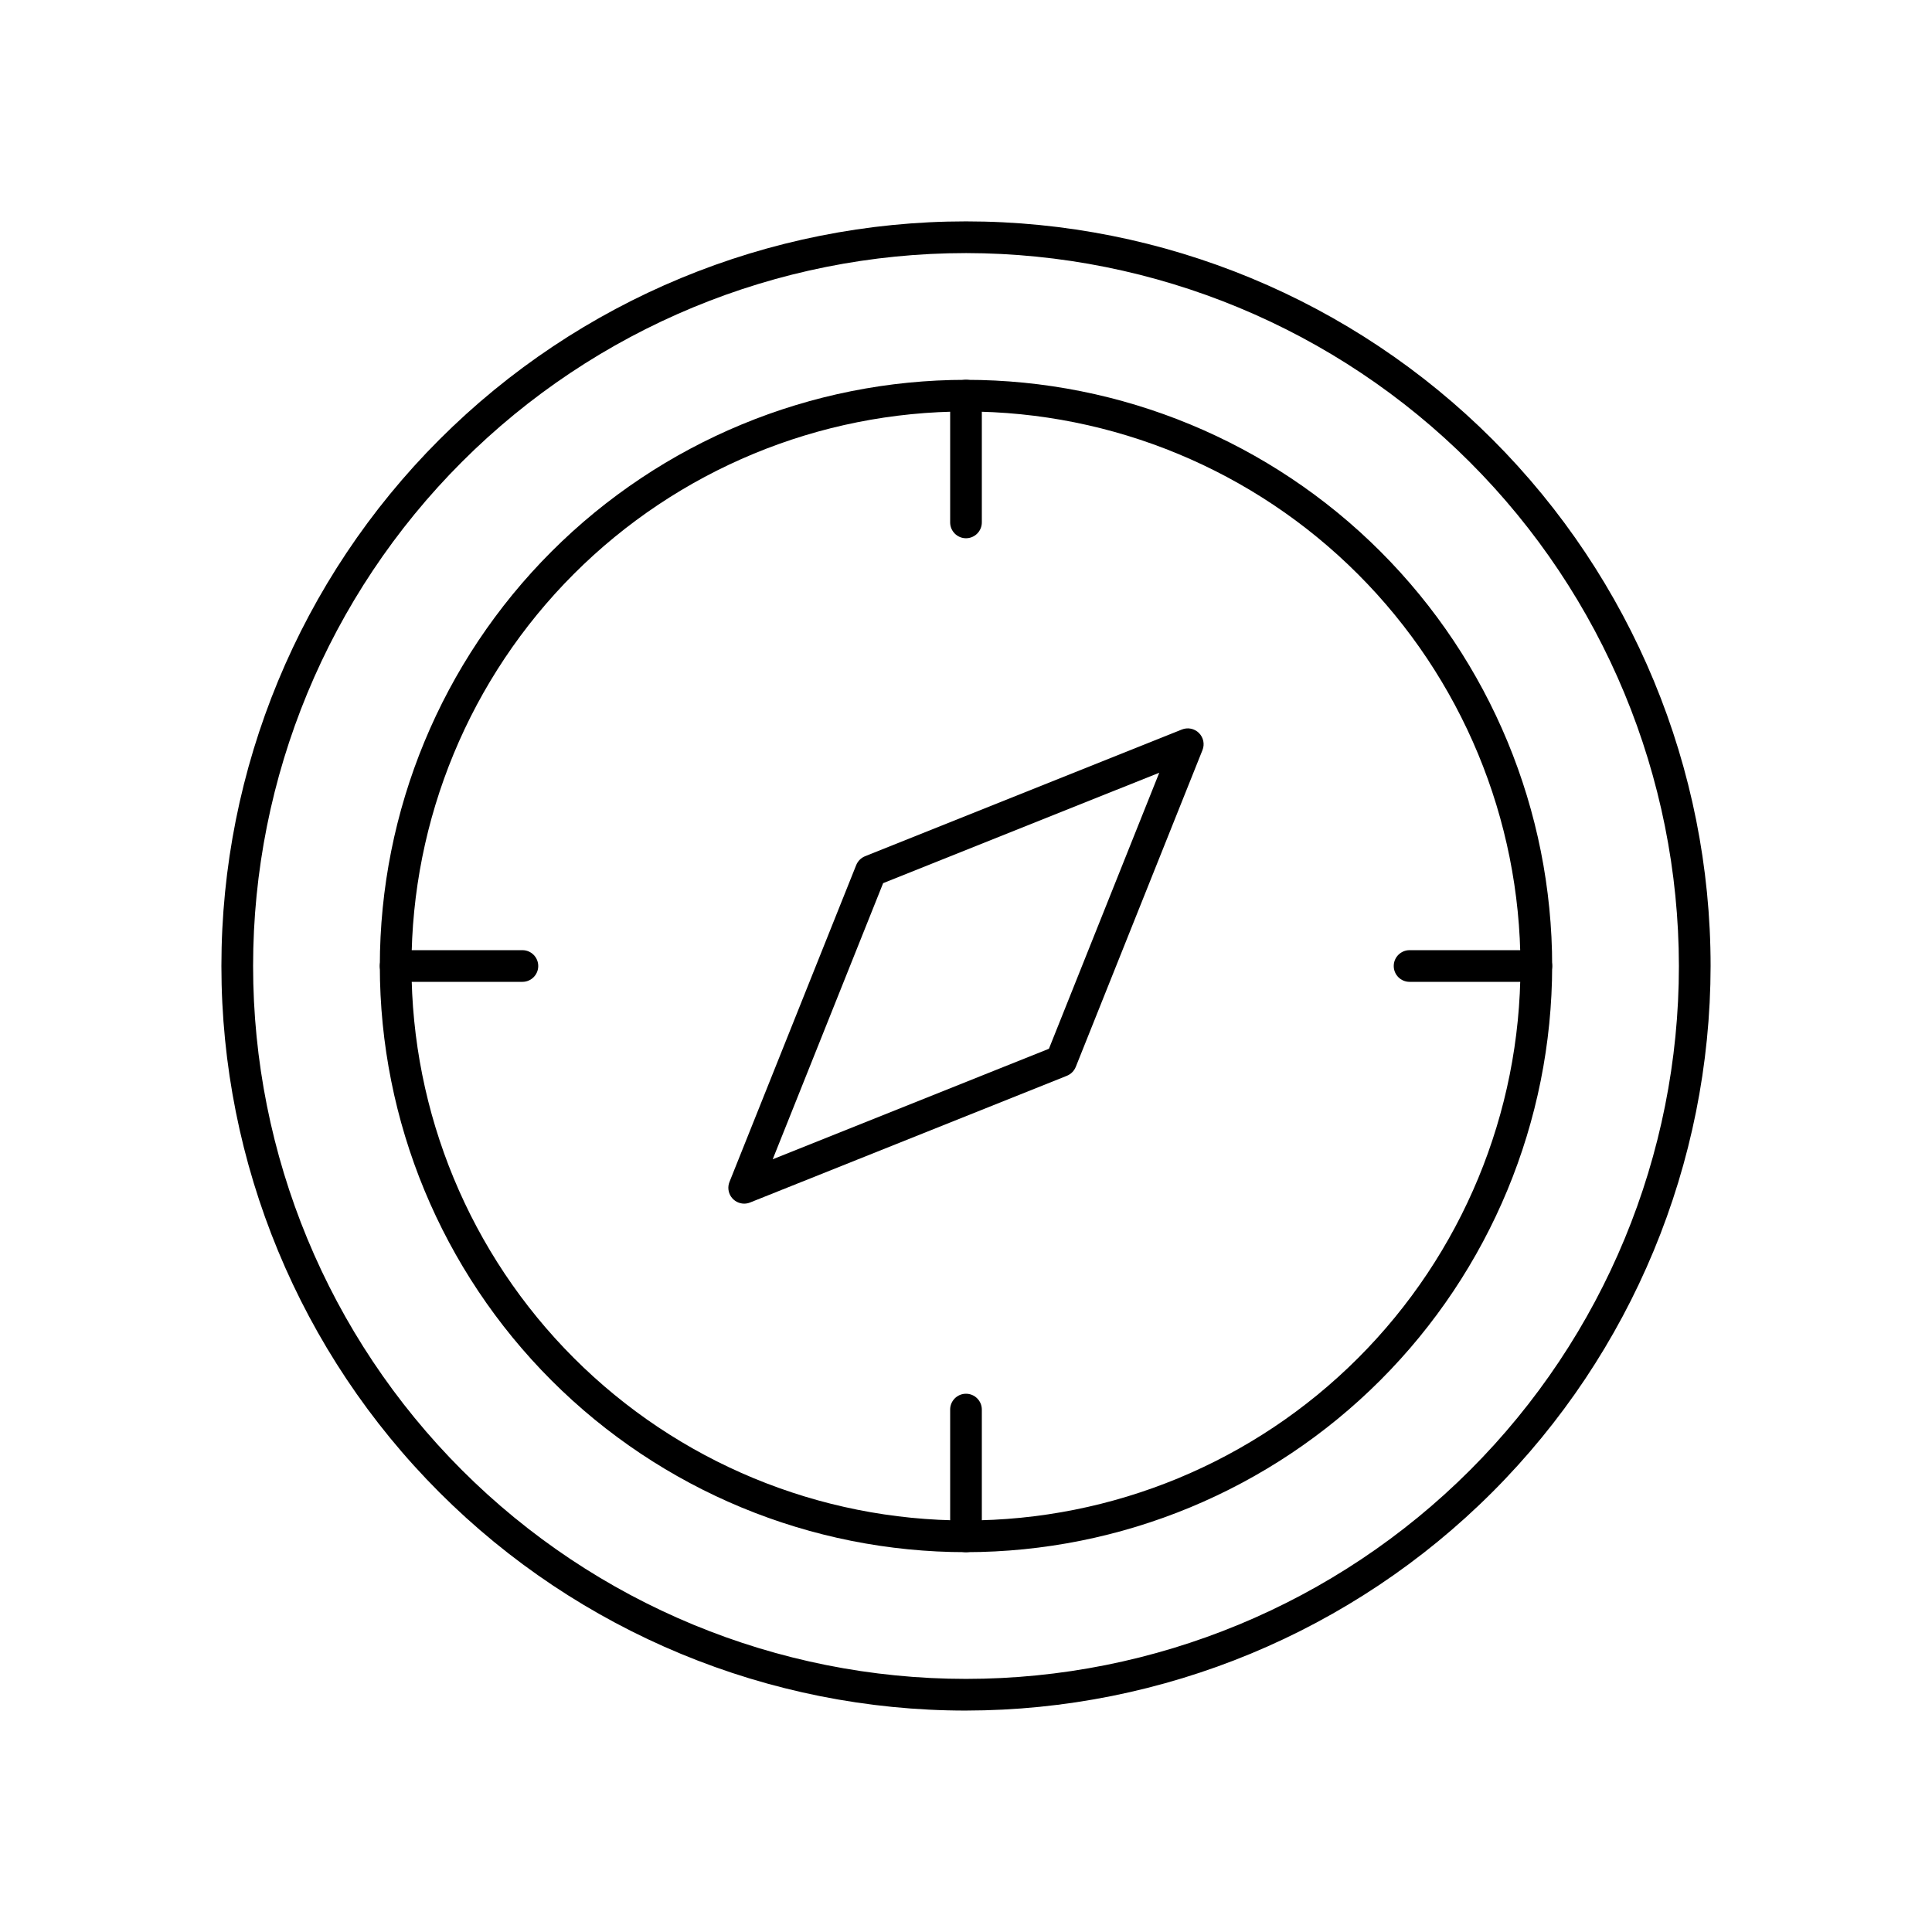
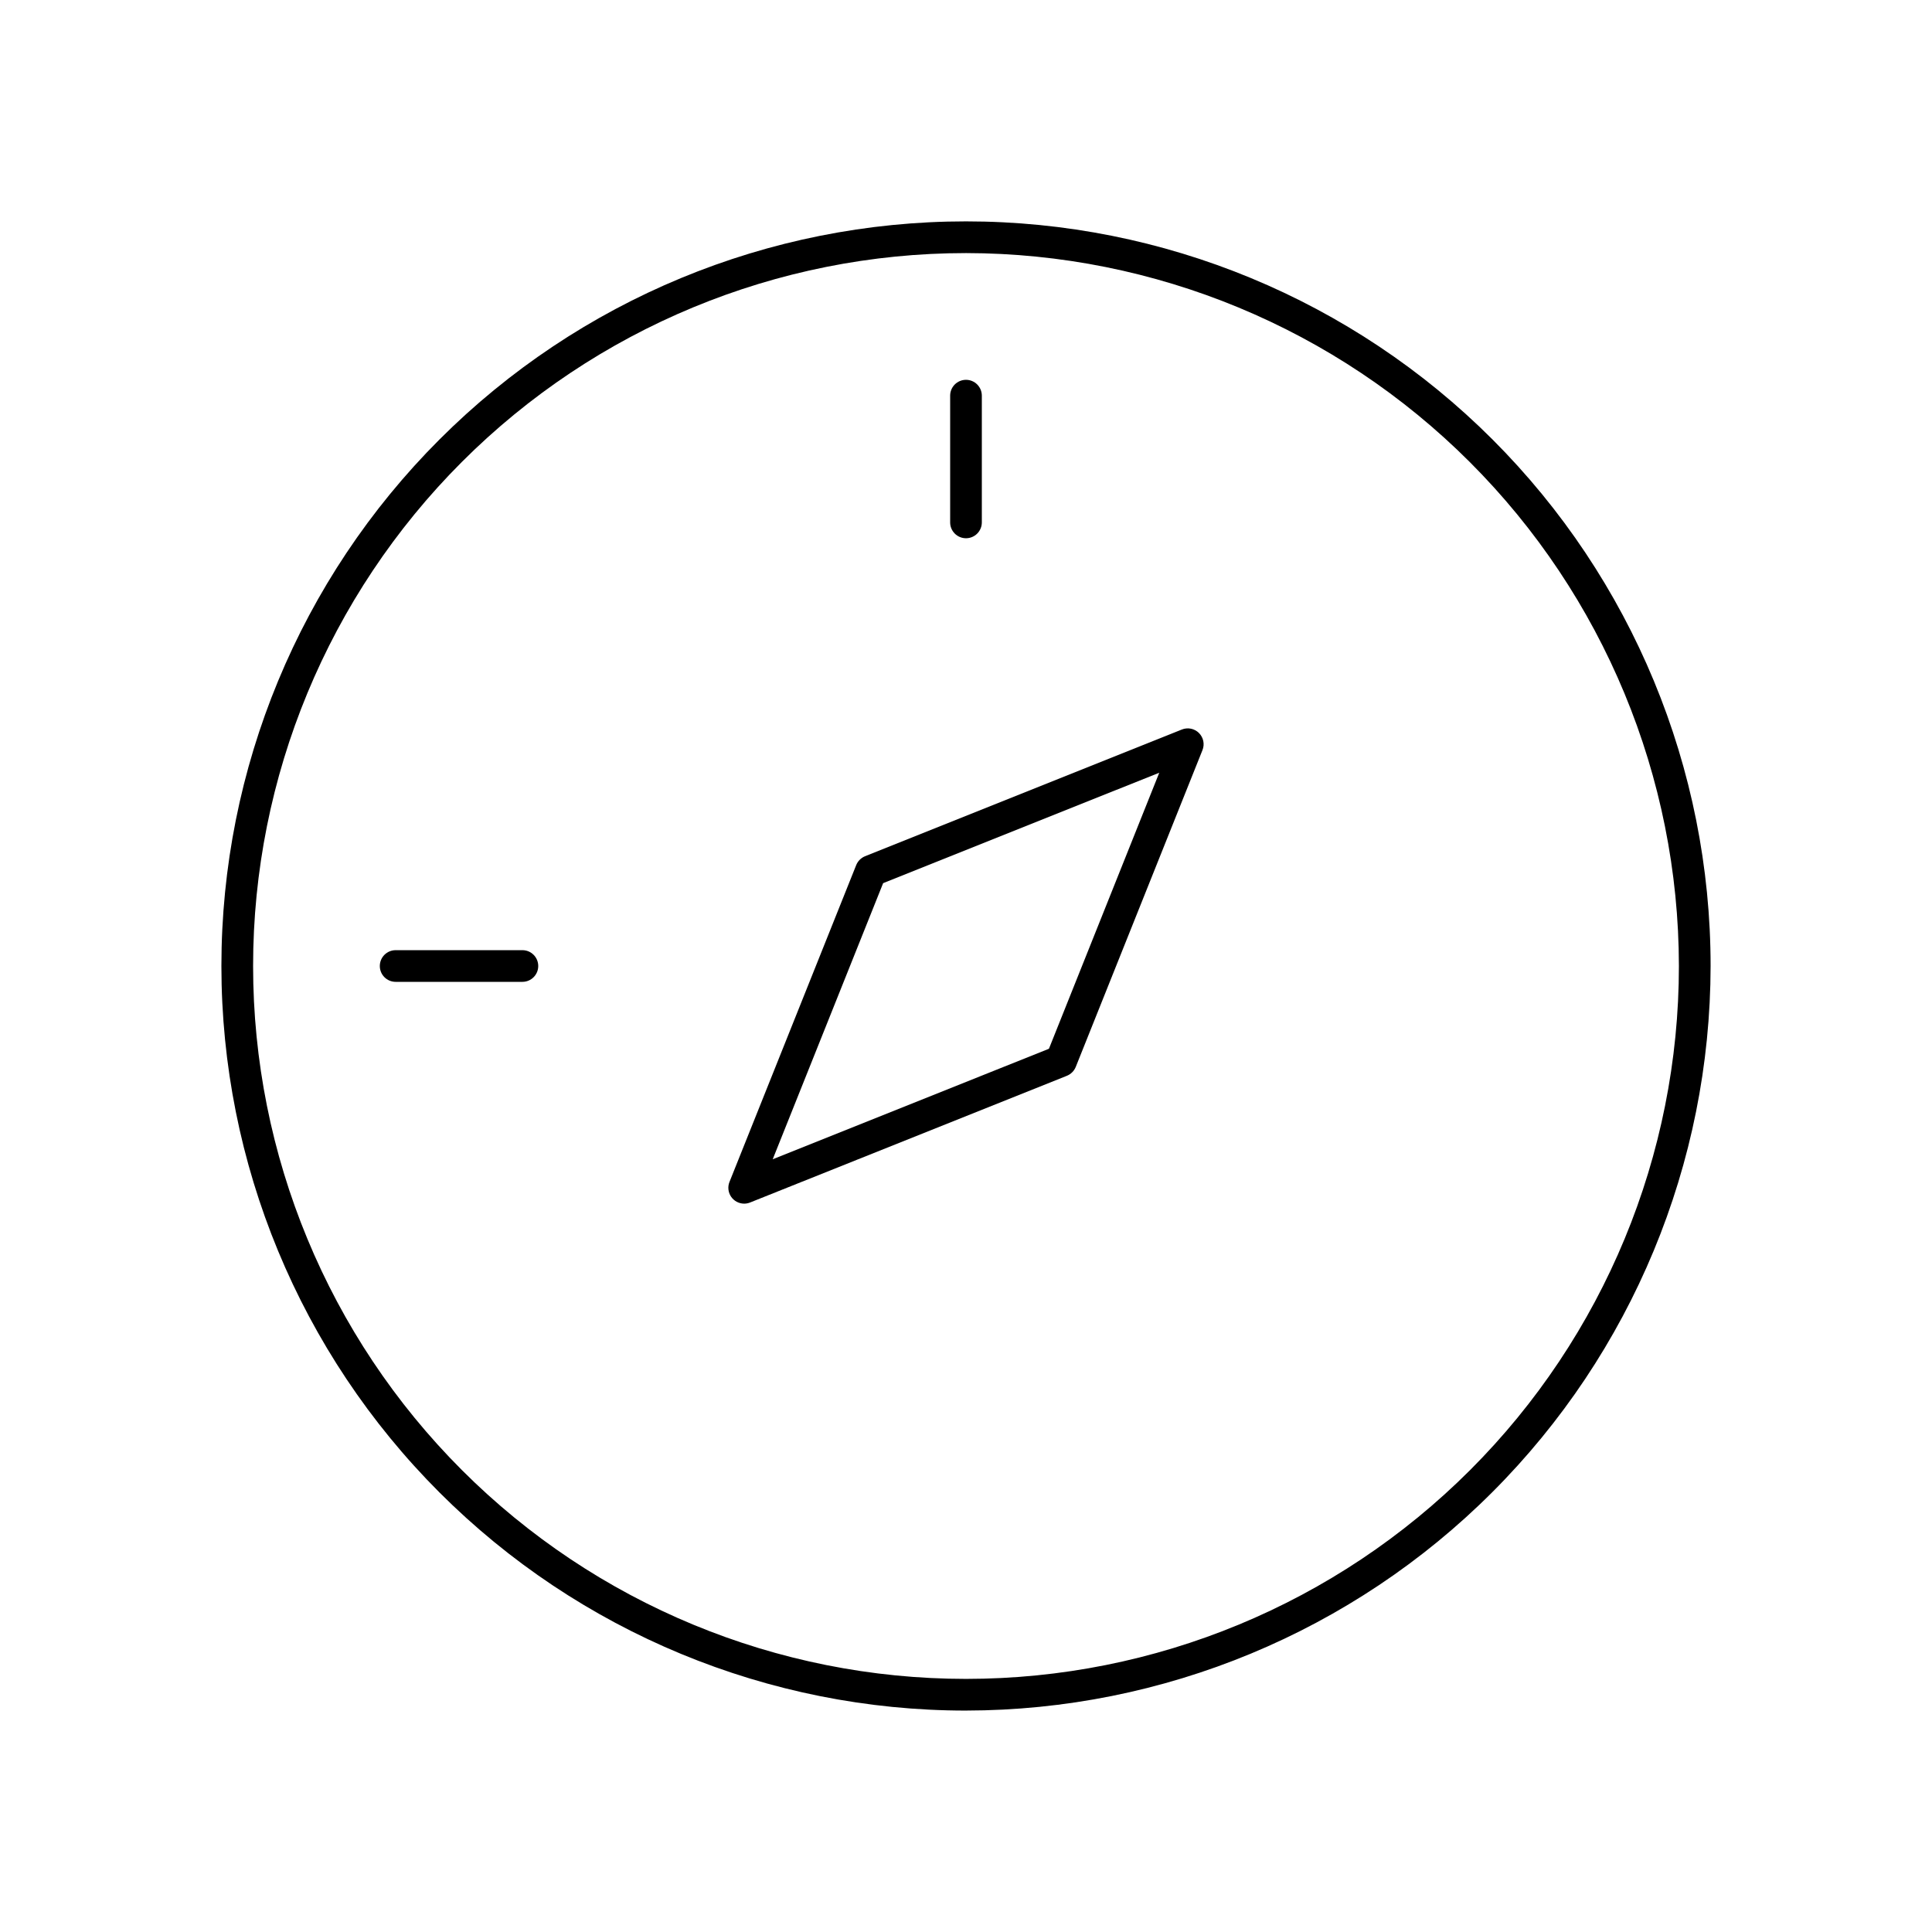
<svg xmlns="http://www.w3.org/2000/svg" fill="#000000" width="800px" height="800px" version="1.1" viewBox="144 144 512 512">
  <g>
    <path d="m400 597.32c-52.336 0-102.53-20.789-139.53-57.797-37.008-37.004-57.797-87.195-57.797-139.53 0-52.336 20.789-102.53 57.797-139.53 37.004-37.008 87.195-57.797 139.53-57.797 52.332 0 102.52 20.789 139.53 57.797 37.008 37.004 57.797 87.195 57.797 139.53-0.059 52.312-20.871 102.47-57.863 139.46-36.992 36.992-87.148 57.805-139.46 57.863zm0-386.25c-50.109 0-98.164 19.906-133.59 55.336s-55.336 83.484-55.336 133.59c0 50.105 19.906 98.16 55.336 133.59 35.43 35.434 83.484 55.336 133.59 55.336 50.105 0 98.16-19.902 133.59-55.336 35.434-35.43 55.336-83.484 55.336-133.59-0.055-50.09-19.98-98.113-55.398-133.53-35.418-35.418-83.441-55.34-133.53-55.398z" />
-     <path d="m400 555.34c-41.199 0-80.711-16.367-109.84-45.5-29.133-29.129-45.5-68.641-45.5-109.84s16.367-80.711 45.5-109.84 68.645-45.5 109.84-45.5 80.711 16.367 109.84 45.5c29.133 29.133 45.5 68.645 45.5 109.84-0.047 41.184-16.43 80.668-45.551 109.79-29.121 29.121-68.605 45.504-109.79 45.551zm0-302.29c-38.973 0-76.348 15.48-103.91 43.039s-43.039 64.934-43.039 103.91c0 38.969 15.48 76.348 43.039 103.9 27.559 27.559 64.934 43.039 103.91 43.039 38.969 0 76.348-15.48 103.9-43.039 27.559-27.555 43.039-64.934 43.039-103.9-0.047-38.961-15.543-76.309-43.09-103.86-27.547-27.547-64.895-43.043-103.85-43.09z" />
    <path d="m341.22 462.98c-1.395-0.004-2.699-0.695-3.481-1.848-0.777-1.156-0.938-2.621-0.418-3.914l33.586-83.969c0.434-1.062 1.273-1.902 2.336-2.336l83.969-33.586c1.559-0.625 3.34-0.258 4.527 0.93s1.555 2.969 0.93 4.527l-33.586 83.969c-0.434 1.062-1.273 1.902-2.336 2.336l-83.969 33.586c-0.496 0.199-1.027 0.301-1.559 0.305zm36.82-84.934-29.266 73.176 73.203-29.289 29.238-73.152z" />
-     <path d="m400 555.34c-2.32 0-4.199-1.879-4.199-4.199v-33.586c0-2.32 1.879-4.199 4.199-4.199 2.316 0 4.195 1.879 4.195 4.199v33.586c0 1.113-0.441 2.184-1.227 2.969-0.789 0.789-1.855 1.23-2.969 1.23z" />
    <path d="m400 286.64c-2.32 0-4.199-1.879-4.199-4.199v-33.586c0-2.32 1.879-4.199 4.199-4.199 2.316 0 4.195 1.879 4.195 4.199v33.586c0 1.113-0.441 2.184-1.227 2.969-0.789 0.789-1.855 1.23-2.969 1.23z" />
    <path d="m282.44 404.2h-33.586c-2.32 0-4.199-1.879-4.199-4.195 0-2.32 1.879-4.199 4.199-4.199h33.586c2.32 0 4.199 1.879 4.199 4.199 0 2.316-1.879 4.195-4.199 4.195z" />
-     <path d="m551.14 404.2h-33.586c-2.32 0-4.199-1.879-4.199-4.195 0-2.32 1.879-4.199 4.199-4.199h33.586c2.32 0 4.199 1.879 4.199 4.199 0 2.316-1.879 4.195-4.199 4.195z" />
  </g>
</svg>